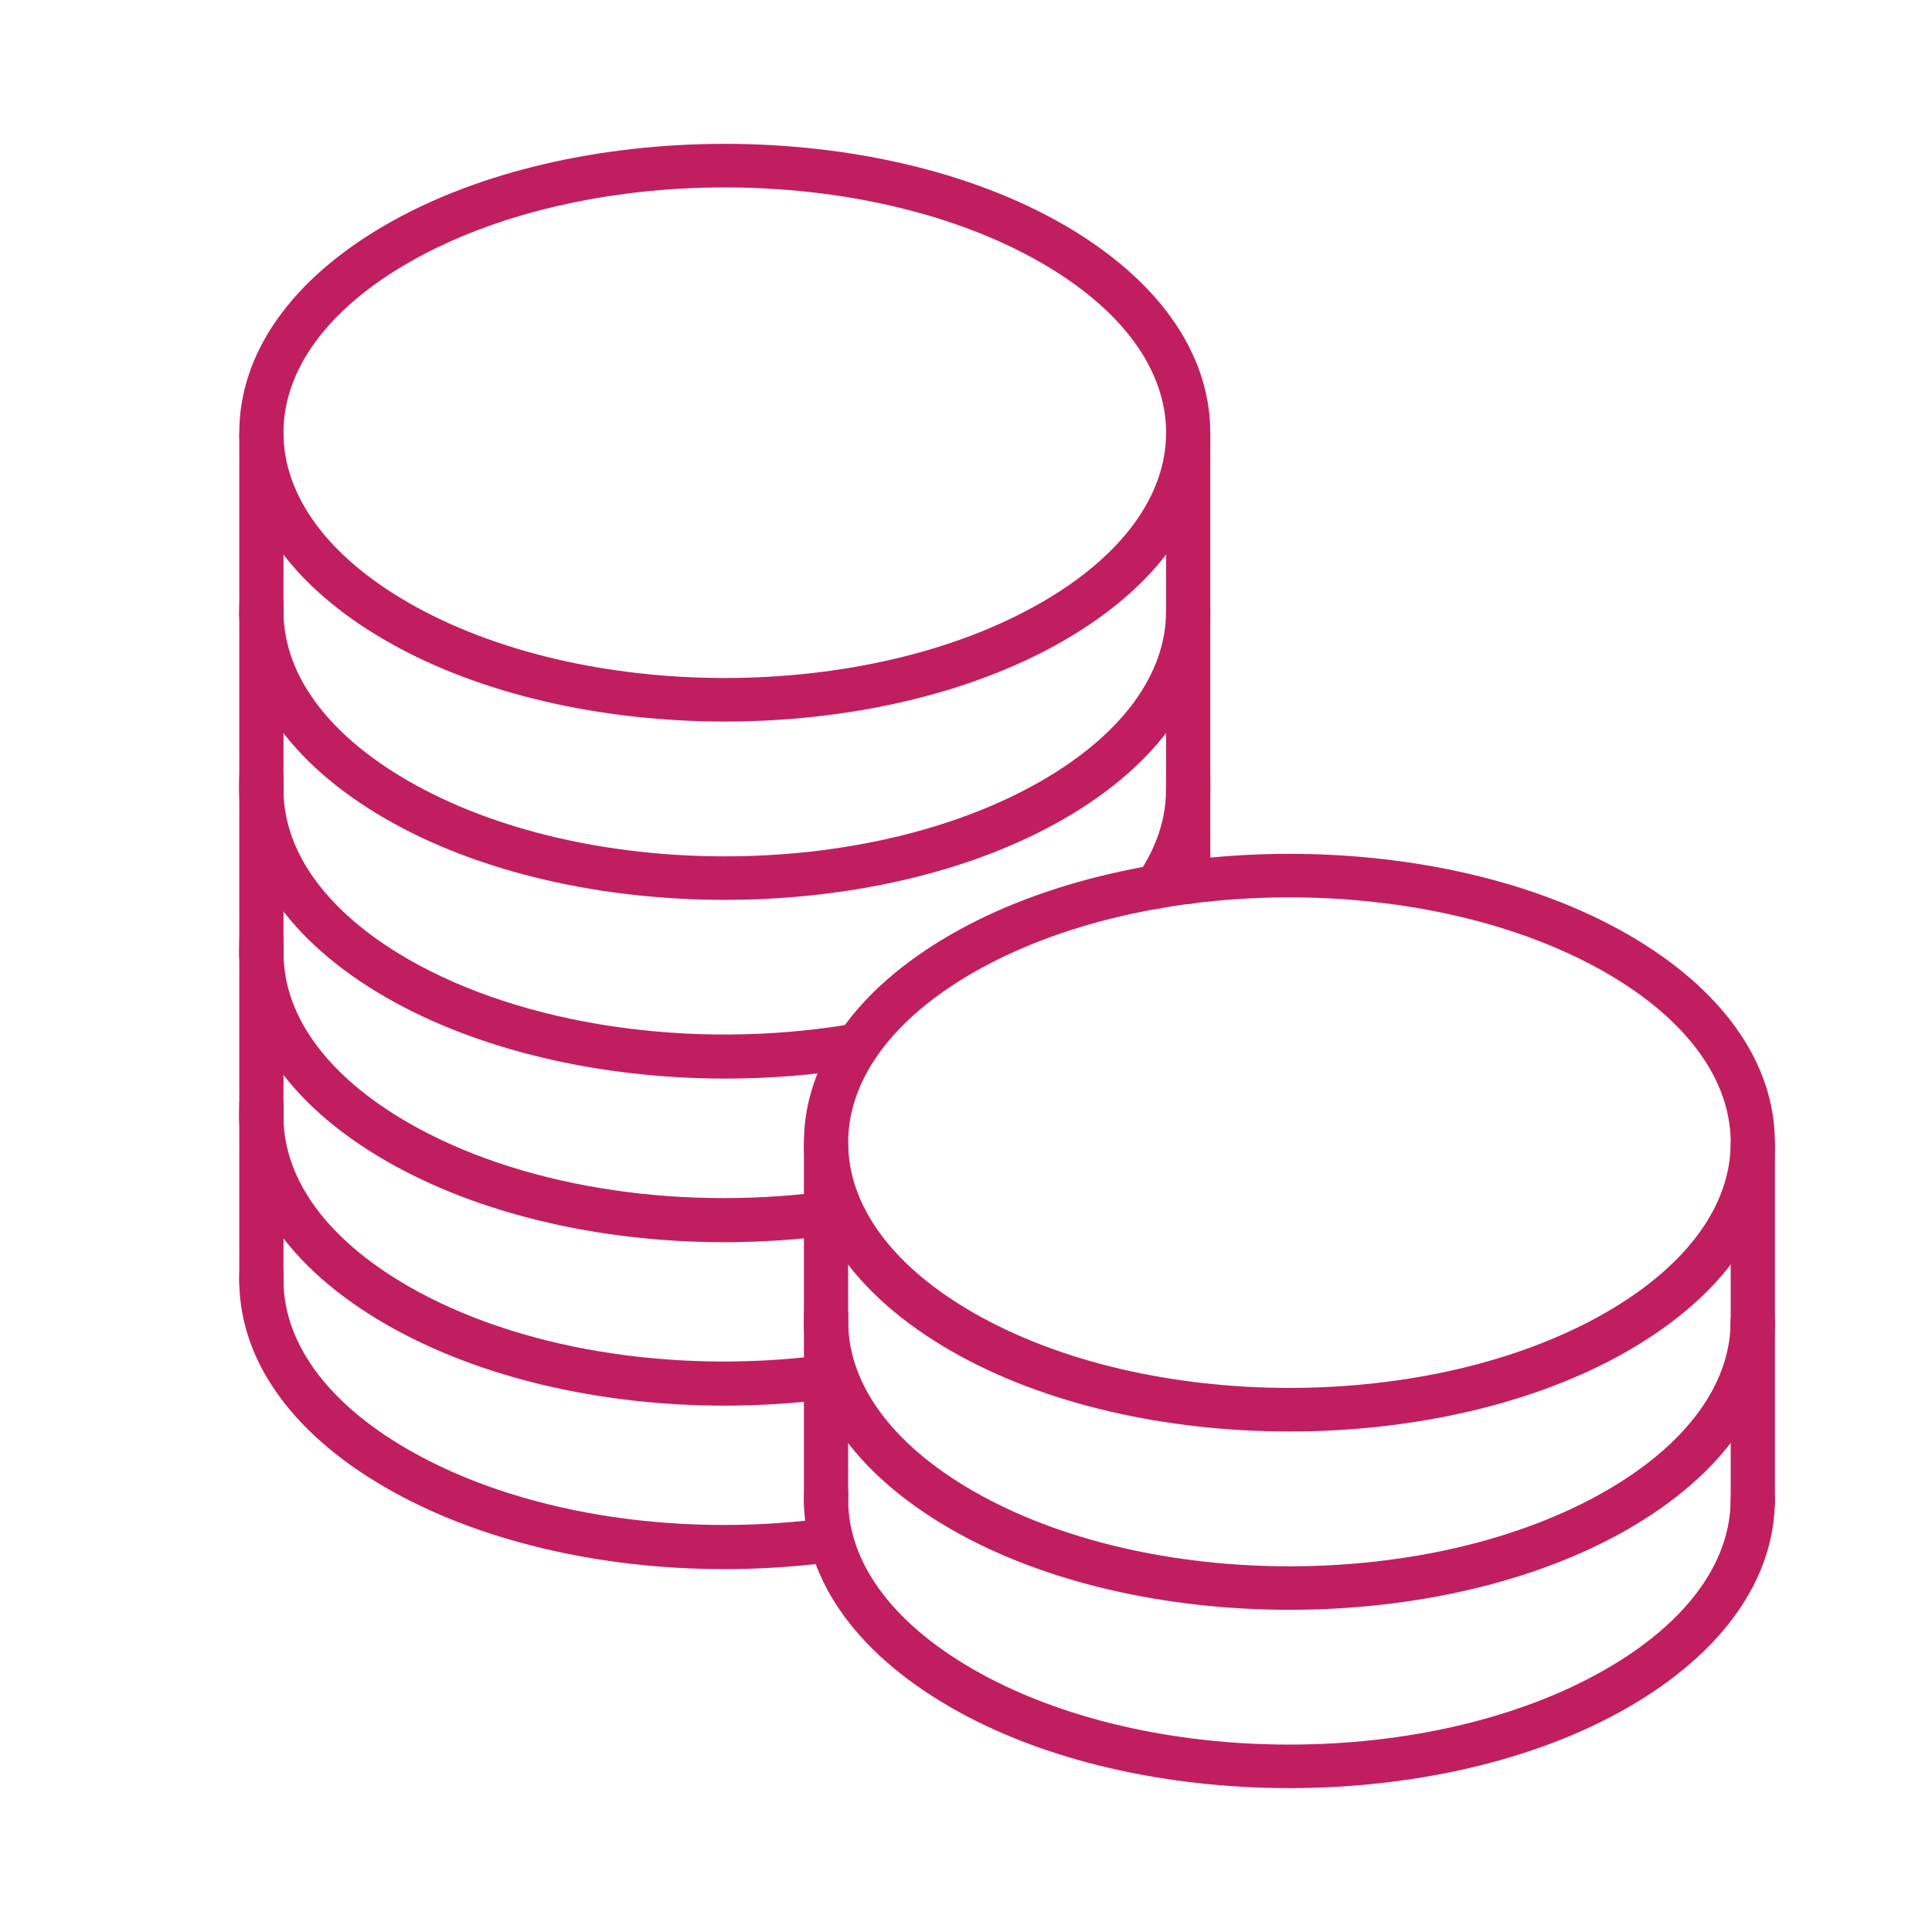
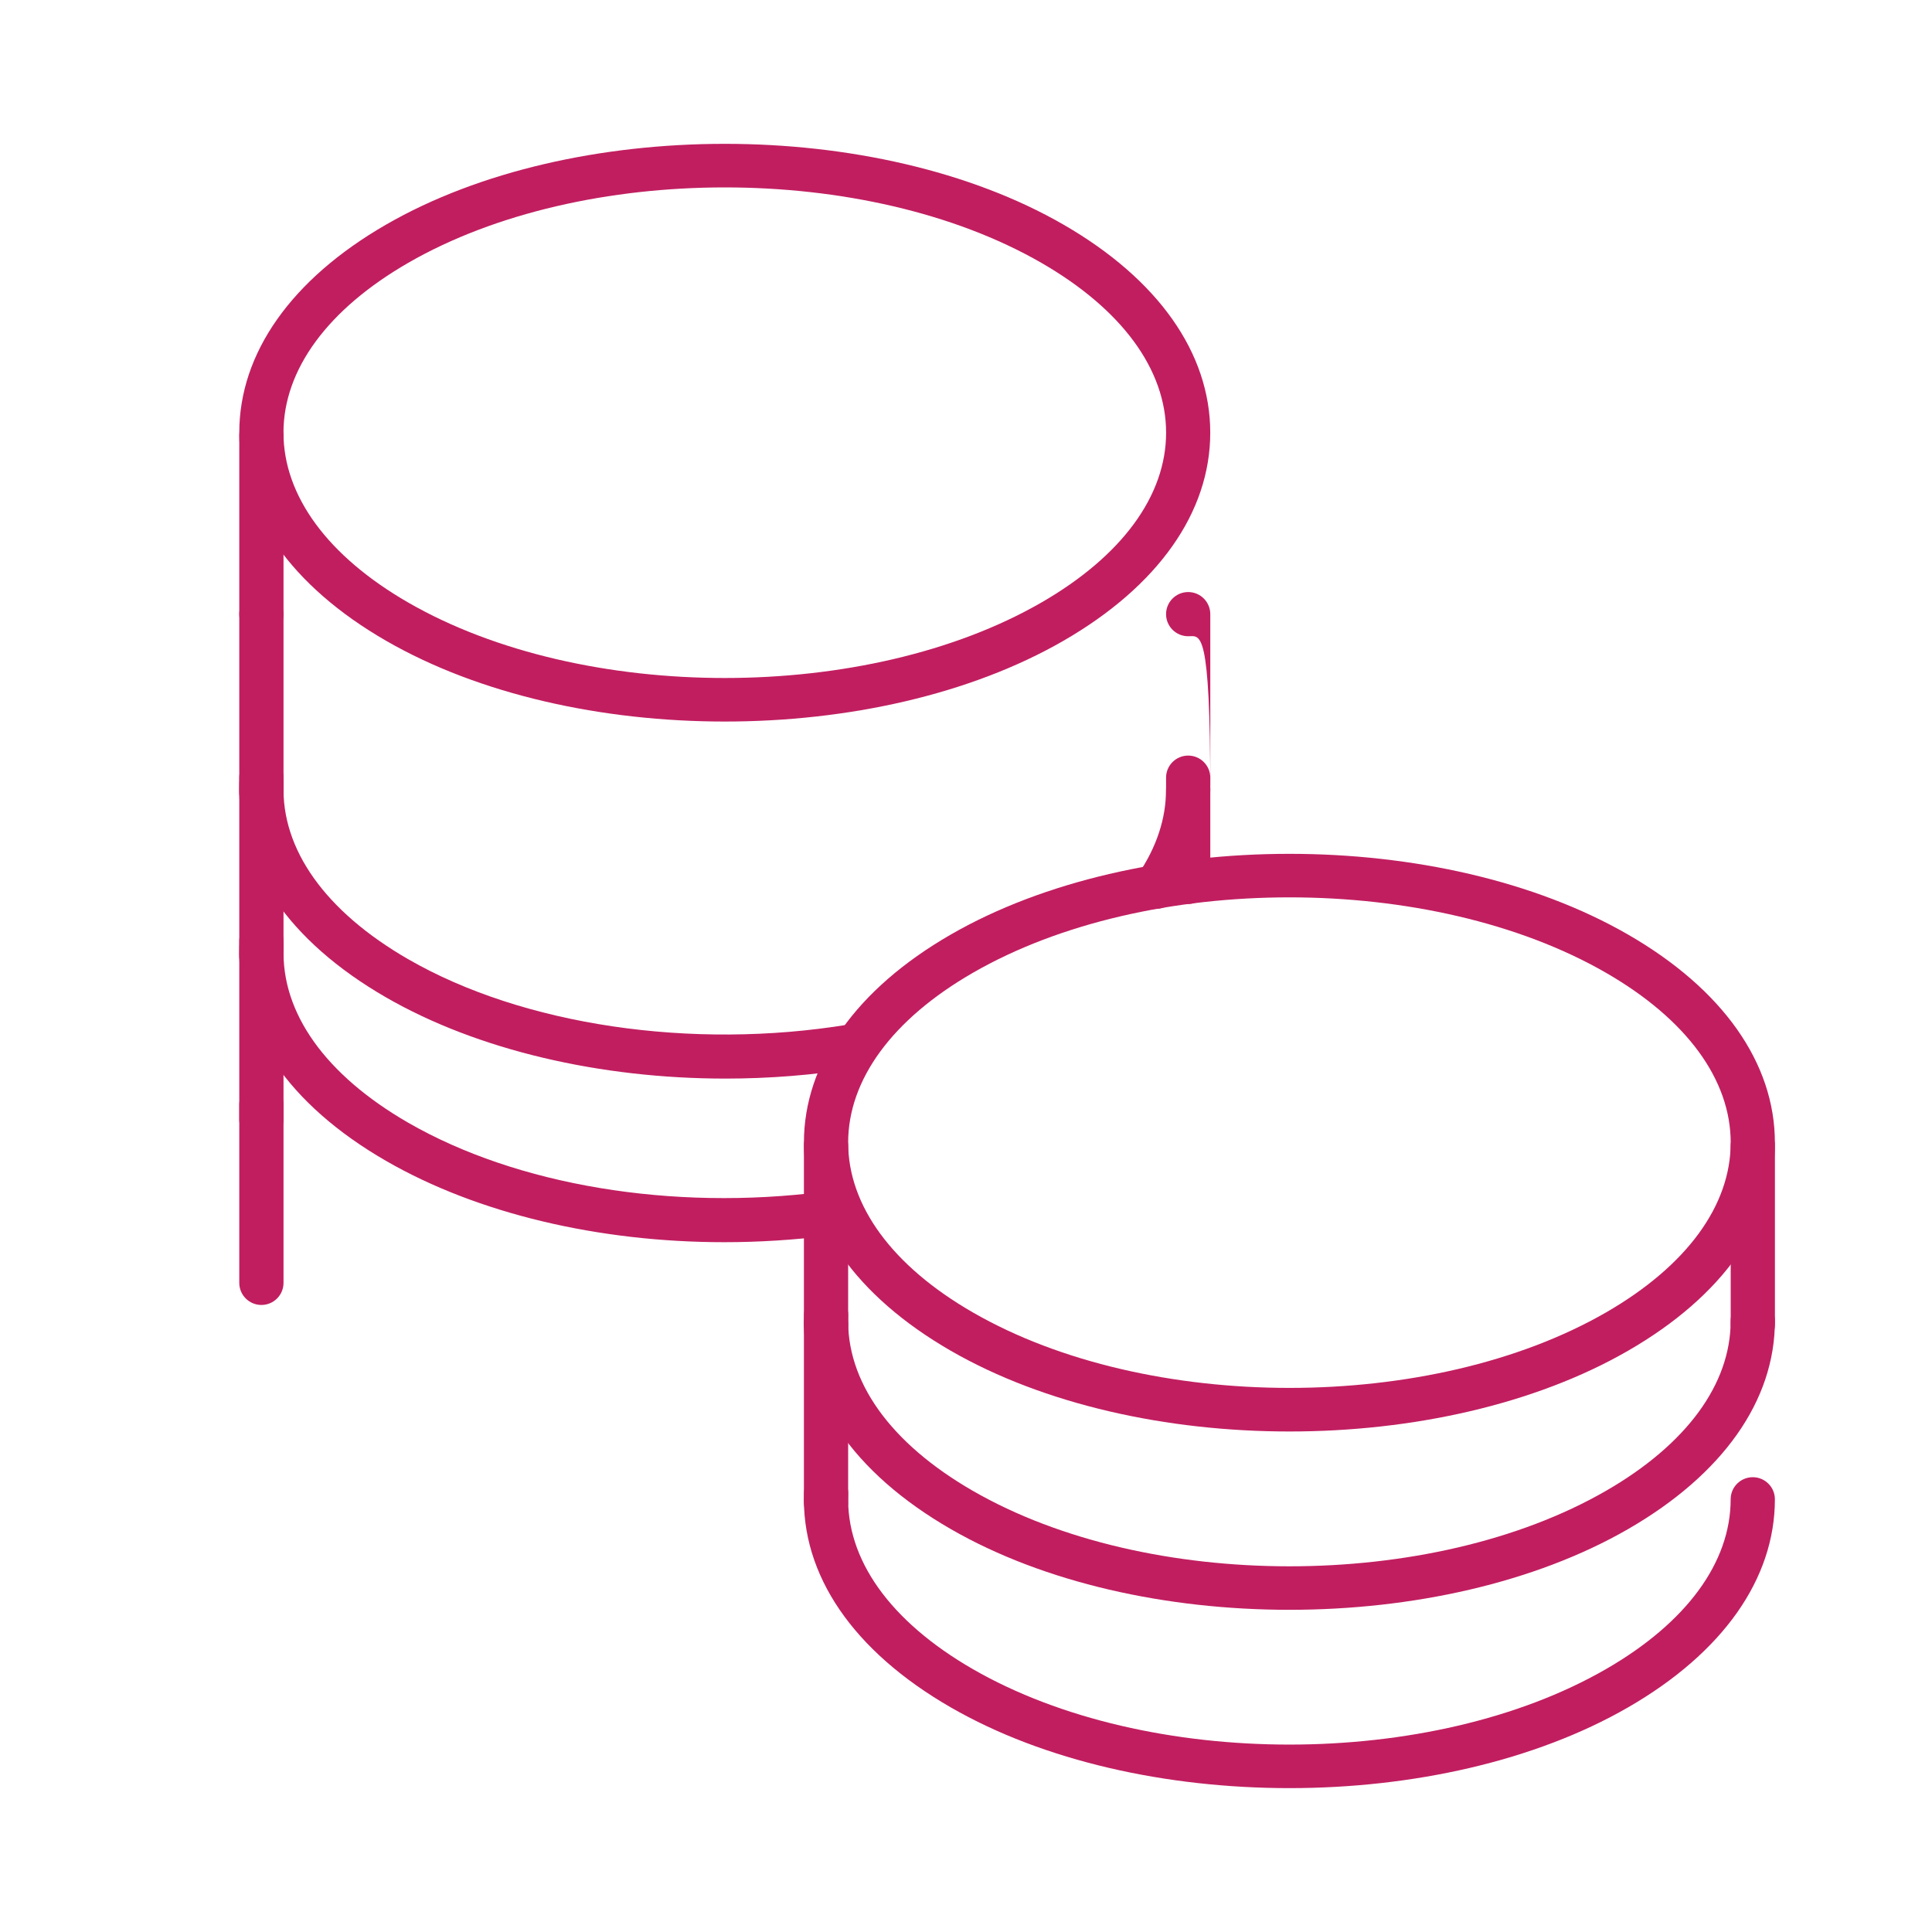
<svg xmlns="http://www.w3.org/2000/svg" version="1.1" id="Calque_1" x="0px" y="0px" width="47px" height="47px" viewBox="0 0 47 47" style="enable-background:new 0 0 47 47;" xml:space="preserve">
  <style type="text/css">
	.st0{fill:#C11E60;}
</style>
  <g>
    <g>
      <g>
        <g>
          <g>
            <path class="st0" d="M31.368,34.824c-2.985,0-5.968-0.655-8.24-1.965c-2.303-1.328-3.571-3.125-3.571-5.061       c0-1.937,1.268-3.734,3.571-5.062c4.543-2.619,11.936-2.62,16.479,0l0,0c2.303,1.328,3.571,3.125,3.571,5.062       c0,1.936-1.268,3.734-3.571,5.061C37.336,34.169,34.352,34.824,31.368,34.824z M31.368,21.83c-2.789,0-5.579,0.612-7.702,1.836       c-1.956,1.128-3.033,2.595-3.033,4.131c0,1.536,1.077,3.003,3.033,4.13c4.248,2.449,11.158,2.449,15.405,0       c1.955-1.128,3.032-2.594,3.032-4.13c0-1.536-1.077-3.003-3.032-4.131C36.947,22.442,34.158,21.83,31.368,21.83z" />
          </g>
        </g>
      </g>
      <g>
        <g>
          <g>
            <g>
              <path class="st0" d="M31.368,39.162c-2.985,0-5.968-0.655-8.24-1.965c-2.377-1.37-3.644-3.226-3.568-5.226        c0.011-0.297,0.259-0.544,0.558-0.516c0.297,0.011,0.528,0.261,0.517,0.558c-0.06,1.582,1.016,3.092,3.03,4.254        c4.248,2.449,11.158,2.449,15.405,0c1.956-1.128,3.032-2.594,3.032-4.131c0-0.297,0.241-0.537,0.538-0.537        s0.538,0.241,0.538,0.537c0,1.937-1.268,3.734-3.571,5.062C37.336,38.507,34.352,39.162,31.368,39.162z" />
            </g>
          </g>
        </g>
        <g>
          <g>
            <path class="st0" d="M20.095,32.749c-0.297,0-0.538-0.241-0.538-0.537v-4.338c0-0.297,0.241-0.537,0.538-0.537       c0.297,0,0.538,0.241,0.538,0.537v4.338C20.633,32.508,20.392,32.749,20.095,32.749z" />
          </g>
          <g>
            <path class="st0" d="M42.641,32.749c-0.297,0-0.538-0.241-0.538-0.537v-4.338c0-0.297,0.241-0.537,0.538-0.537       s0.538,0.241,0.538,0.537v4.338C43.179,32.508,42.938,32.749,42.641,32.749z" />
          </g>
        </g>
      </g>
      <g>
        <g>
          <g>
            <g>
              <path class="st0" d="M31.368,43.5c-2.985,0-5.968-0.655-8.24-1.965c-2.377-1.37-3.644-3.226-3.568-5.226        c0.011-0.296,0.259-0.541,0.558-0.516c0.297,0.011,0.528,0.261,0.517,0.557c-0.06,1.582,1.016,3.092,3.03,4.254        c4.248,2.449,11.158,2.449,15.405,0c1.956-1.128,3.032-2.594,3.032-4.131c0-0.297,0.241-0.537,0.538-0.537        s0.538,0.241,0.538,0.537c0,1.937-1.268,3.734-3.571,5.062C37.336,42.845,34.352,43.5,31.368,43.5z" />
            </g>
          </g>
        </g>
        <g>
          <g>
            <path class="st0" d="M20.095,37.087c-0.297,0-0.538-0.241-0.538-0.537v-4.338c0-0.297,0.241-0.537,0.538-0.537       c0.297,0,0.538,0.241,0.538,0.537v4.338C20.633,36.846,20.392,37.087,20.095,37.087z" />
          </g>
          <g>
-             <path class="st0" d="M42.641,37.087c-0.297,0-0.538-0.241-0.538-0.537v-4.338c0-0.297,0.241-0.537,0.538-0.537       s0.538,0.241,0.538,0.537v4.338C43.179,36.846,42.938,37.087,42.641,37.087z" />
-           </g>
+             </g>
        </g>
      </g>
    </g>
    <g>
      <g>
        <g>
          <g>
            <path class="st0" d="M17.632,17.553c-2.984,0-5.968-0.655-8.24-1.965c-2.303-1.328-3.571-3.125-3.571-5.062       c0-1.936,1.268-3.734,3.571-5.062c4.543-2.62,11.936-2.62,16.479,0l0,0c2.303,1.328,3.571,3.125,3.571,5.062       c0,1.936-1.268,3.734-3.571,5.062C23.6,16.898,20.616,17.553,17.632,17.553z M17.632,4.559c-2.79,0-5.579,0.612-7.703,1.836       c-1.955,1.128-3.033,2.595-3.033,4.131c0,1.536,1.077,3.003,3.033,4.131c4.248,2.449,11.159,2.449,15.406,0       c1.955-1.128,3.033-2.595,3.033-4.131c0-1.536-1.077-3.003-3.033-4.131C23.211,5.171,20.422,4.559,17.632,4.559z" />
          </g>
        </g>
      </g>
      <g>
        <g>
          <g>
            <g>
-               <path class="st0" d="M17.632,21.891c-2.984,0-5.968-0.655-8.24-1.965c-2.377-1.37-3.644-3.226-3.568-5.226        c0.011-0.297,0.258-0.538,0.558-0.516c0.297,0.011,0.528,0.261,0.517,0.558c-0.06,1.582,1.016,3.092,3.03,4.254        c4.248,2.449,11.158,2.449,15.406,0c1.956-1.128,3.033-2.594,3.033-4.131c0-0.297,0.241-0.537,0.538-0.537        c0.297,0,0.538,0.241,0.538,0.537c0,1.937-1.268,3.734-3.571,5.062C23.6,21.236,20.615,21.891,17.632,21.891z" />
-             </g>
+               </g>
          </g>
        </g>
        <g>
          <g>
            <path class="st0" d="M6.359,15.478c-0.297,0-0.538-0.241-0.538-0.537v-4.338c0-0.297,0.241-0.538,0.538-0.538       s0.538,0.241,0.538,0.538v4.338C6.897,15.238,6.656,15.478,6.359,15.478z" />
          </g>
          <g>
-             <path class="st0" d="M28.905,15.478c-0.297,0-0.538-0.241-0.538-0.537v-4.338c0-0.297,0.241-0.538,0.538-0.538       c0.297,0,0.538,0.241,0.538,0.538v4.338C29.443,15.238,29.202,15.478,28.905,15.478z" />
+             <path class="st0" d="M28.905,15.478c-0.297,0-0.538-0.241-0.538-0.537c0-0.297,0.241-0.538,0.538-0.538       c0.297,0,0.538,0.241,0.538,0.538v4.338C29.443,15.238,29.202,15.478,28.905,15.478z" />
          </g>
        </g>
      </g>
      <g>
        <g>
          <g>
            <g>
              <path class="st0" d="M17.648,26.239c-3.049,0-6.033-0.693-8.256-1.975c-2.377-1.37-3.644-3.226-3.568-5.226        c0.011-0.297,0.258-0.535,0.558-0.516c0.297,0.011,0.528,0.261,0.517,0.558c-0.06,1.581,1.016,3.092,3.03,4.254        c2.789,1.608,6.895,2.218,10.715,1.59c0.299-0.047,0.569,0.151,0.617,0.443c0.048,0.293-0.15,0.569-0.443,0.618        C19.773,26.156,18.706,26.239,17.648,26.239z" />
            </g>
            <g>
              <path class="st0" d="M28.133,22.108c-0.104,0-0.209-0.03-0.301-0.092c-0.246-0.166-0.31-0.5-0.144-0.746        c0.451-0.666,0.679-1.361,0.679-2.067c0-0.297,0.241-0.537,0.538-0.537c0.297,0,0.538,0.241,0.538,0.537        c0,0.924-0.291,1.822-0.864,2.669C28.474,22.026,28.305,22.108,28.133,22.108z" />
            </g>
          </g>
        </g>
        <g>
          <g>
            <path class="st0" d="M6.359,19.816c-0.297,0-0.538-0.24-0.538-0.537v-4.338c0-0.297,0.241-0.537,0.538-0.537       s0.538,0.241,0.538,0.537v4.338C6.897,19.576,6.656,19.816,6.359,19.816z" />
          </g>
          <g>
-             <path class="st0" d="M28.905,19.816c-0.297,0-0.538-0.24-0.538-0.537v-4.338c0-0.297,0.241-0.537,0.538-0.537       c0.297,0,0.538,0.241,0.538,0.537v4.338C29.443,19.576,29.202,19.816,28.905,19.816z" />
-           </g>
+             </g>
        </g>
      </g>
      <g>
        <g>
          <g>
            <g>
              <path class="st0" d="M17.619,30.219c-3.05,0-6.002-0.694-8.226-1.977c-2.377-1.37-3.644-3.226-3.568-5.226        c0.011-0.296,0.258-0.544,0.558-0.516c0.297,0.011,0.528,0.261,0.517,0.558c-0.06,1.581,1.016,3.092,3.03,4.254        c2.645,1.524,6.42,2.153,10.098,1.68c0.296-0.039,0.564,0.17,0.602,0.465c0.038,0.294-0.17,0.564-0.465,0.602        C19.316,30.165,18.464,30.219,17.619,30.219z" />
            </g>
          </g>
        </g>
        <g>
          <g>
            <path class="st0" d="M6.359,23.793c-0.297,0-0.538-0.241-0.538-0.537v-4.338c0-0.297,0.241-0.537,0.538-0.537       s0.538,0.241,0.538,0.537v4.338C6.897,23.553,6.656,23.793,6.359,23.793z" />
          </g>
          <g>
            <path class="st0" d="M28.905,21.991c-0.297,0-0.538-0.241-0.538-0.537v-2.536c0-0.297,0.241-0.537,0.538-0.537       c0.297,0,0.538,0.241,0.538,0.537v2.536C29.443,21.751,29.202,21.991,28.905,21.991z" />
          </g>
        </g>
      </g>
      <g>
        <g>
          <g>
            <g>
-               <path class="st0" d="M17.619,34.195c-3.05,0-6.002-0.694-8.227-1.977c-2.377-1.37-3.644-3.226-3.568-5.226        c0.011-0.296,0.258-0.542,0.558-0.516c0.297,0.011,0.528,0.261,0.517,0.558c-0.06,1.581,1.016,3.092,3.03,4.254        c2.645,1.525,6.42,2.152,10.098,1.68c0.296-0.04,0.564,0.17,0.602,0.465c0.038,0.294-0.17,0.564-0.465,0.602        C19.317,34.142,18.464,34.195,17.619,34.195z" />
-             </g>
+               </g>
          </g>
        </g>
        <g>
          <g>
            <path class="st0" d="M6.359,27.77c-0.297,0-0.538-0.241-0.538-0.537v-4.338c0-0.297,0.241-0.537,0.538-0.537       s0.538,0.241,0.538,0.537v4.338C6.897,27.529,6.656,27.77,6.359,27.77z" />
          </g>
        </g>
      </g>
      <g>
        <g>
          <g>
            <g>
-               <path class="st0" d="M17.619,38.172c-3.05,0-6.002-0.694-8.227-1.977c-2.377-1.37-3.644-3.226-3.568-5.226        c0.011-0.296,0.258-0.541,0.558-0.517c0.297,0.011,0.528,0.261,0.517,0.558c-0.06,1.581,1.016,3.092,3.03,4.254        c2.645,1.525,6.42,2.152,10.098,1.68c0.296-0.037,0.564,0.17,0.602,0.465c0.038,0.294-0.17,0.564-0.465,0.602        C19.317,38.119,18.464,38.172,17.619,38.172z" />
-             </g>
+               </g>
          </g>
        </g>
        <g>
          <g>
            <path class="st0" d="M6.359,31.746c-0.297,0-0.538-0.241-0.538-0.537v-4.338c0-0.297,0.241-0.537,0.538-0.537       s0.538,0.241,0.538,0.537v4.338C6.897,31.506,6.656,31.746,6.359,31.746z" />
          </g>
        </g>
      </g>
    </g>
  </g>
</svg>